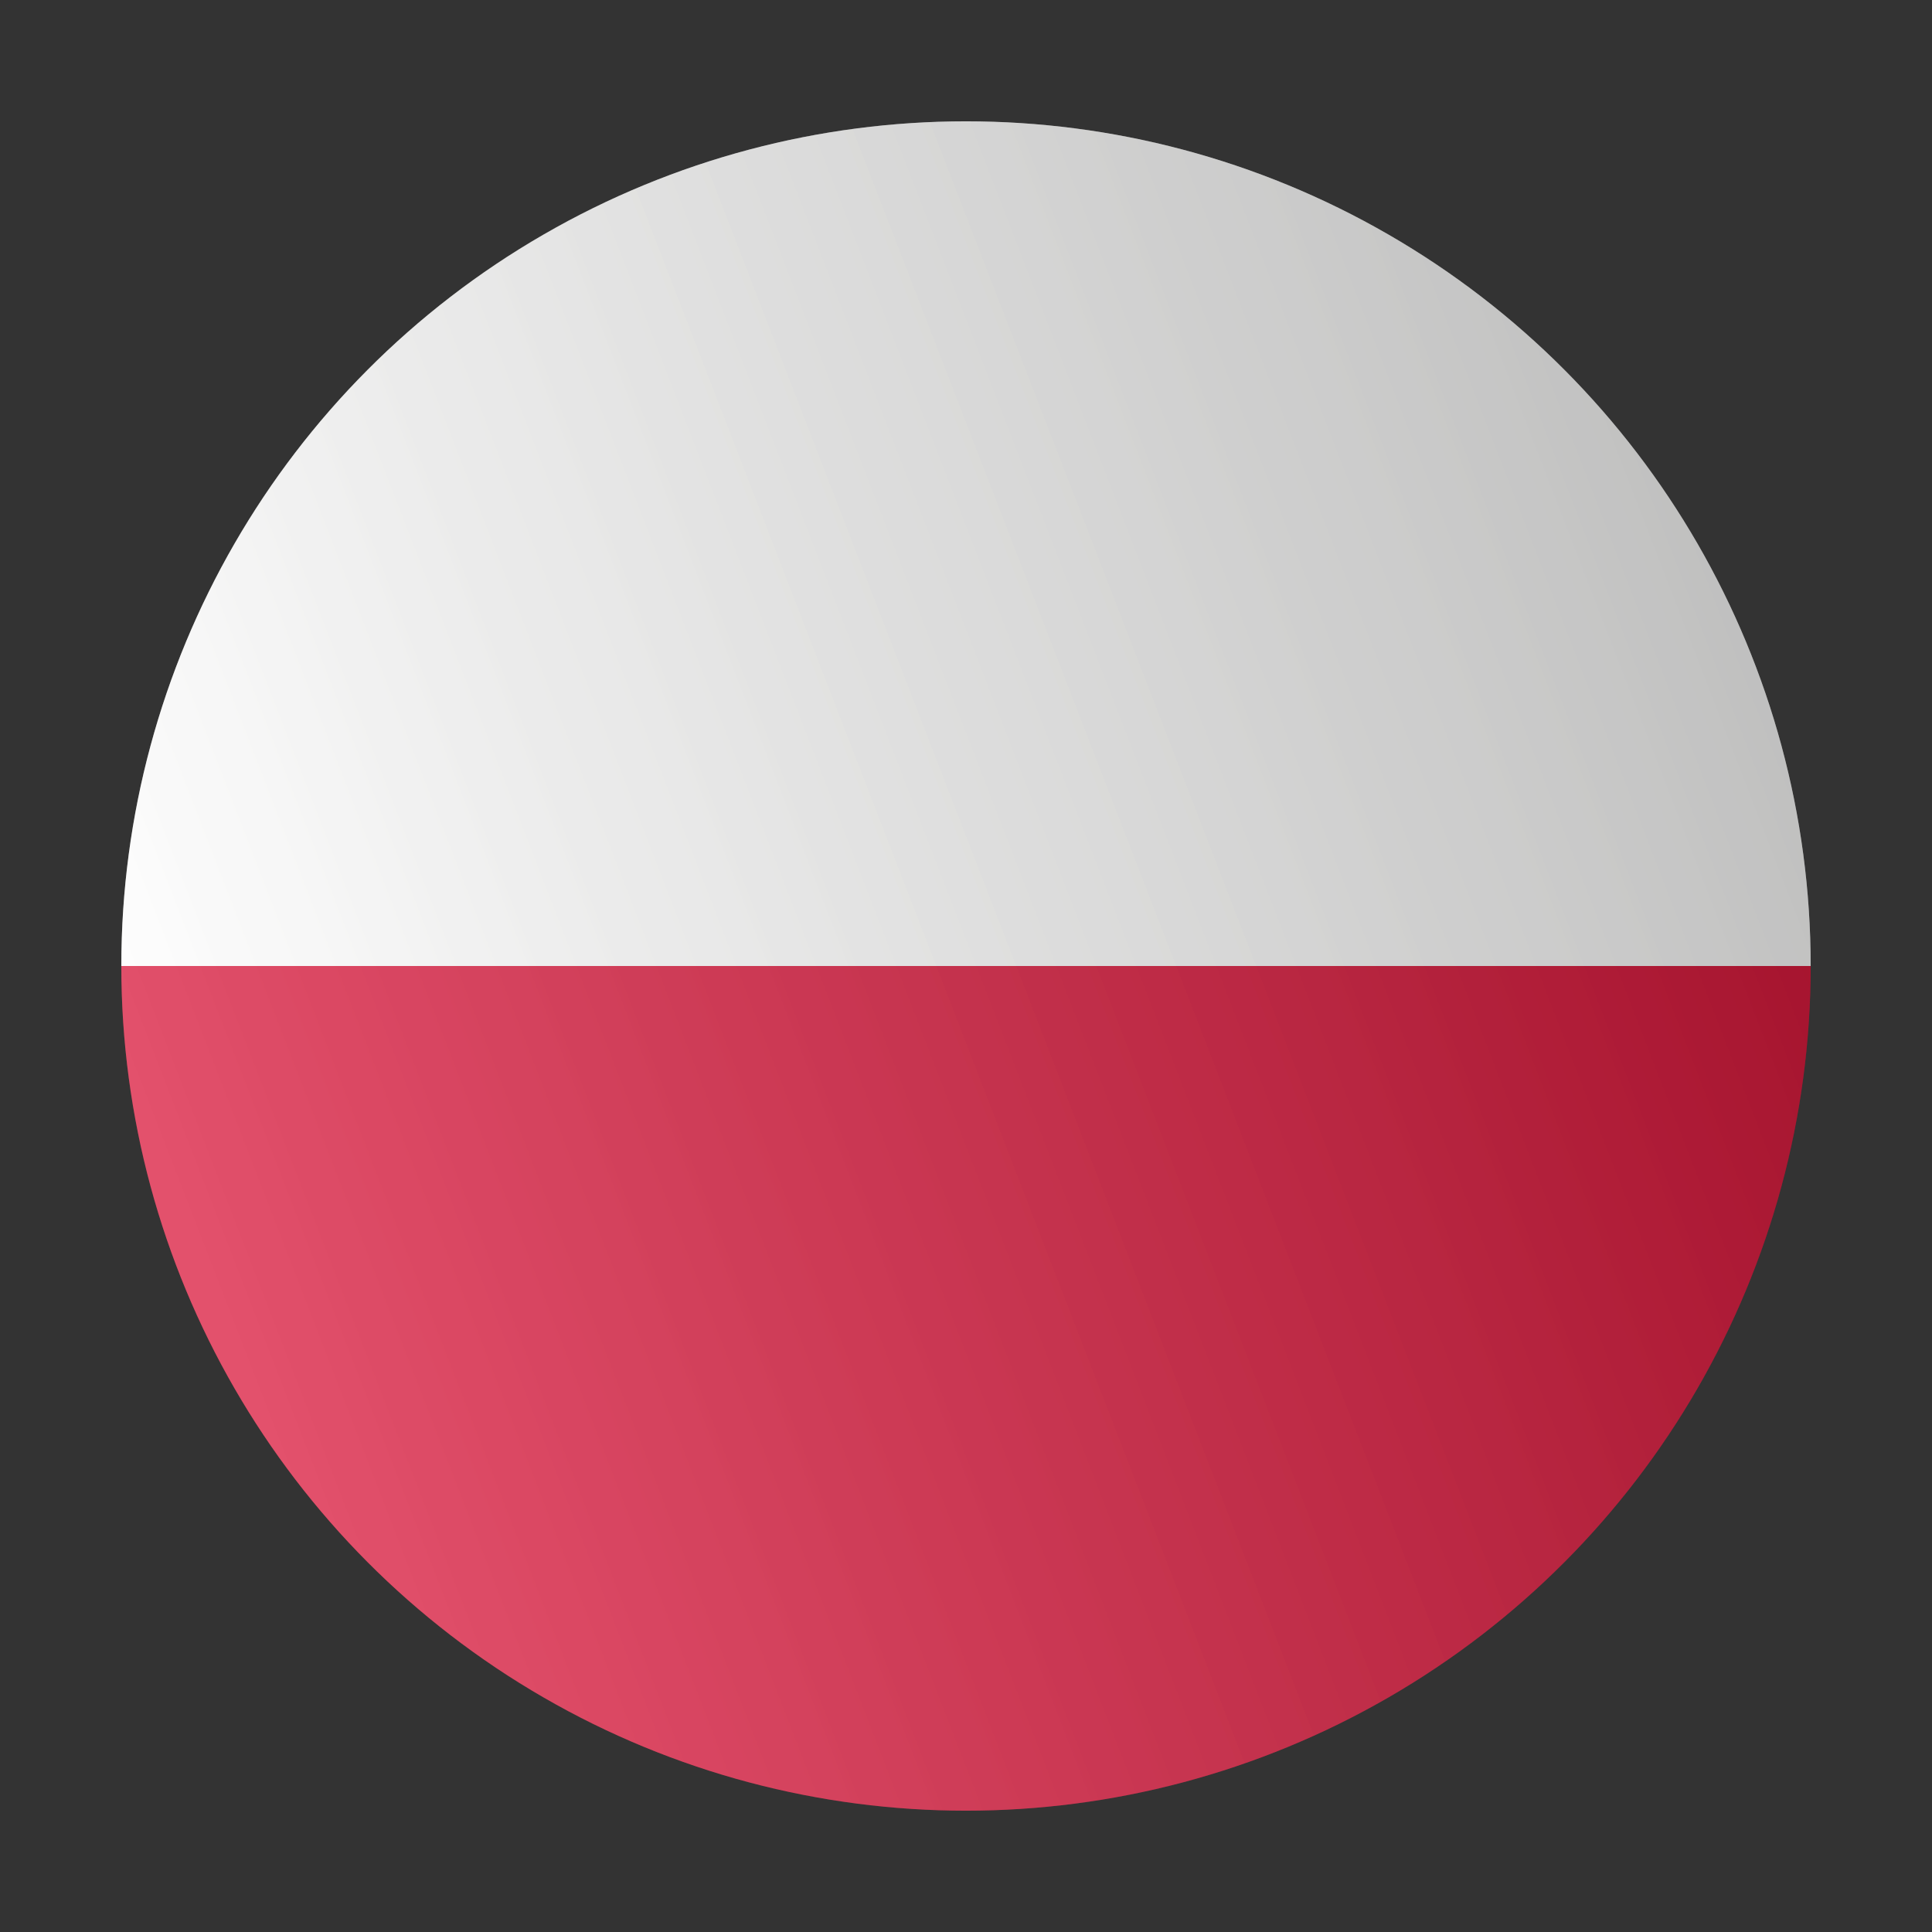
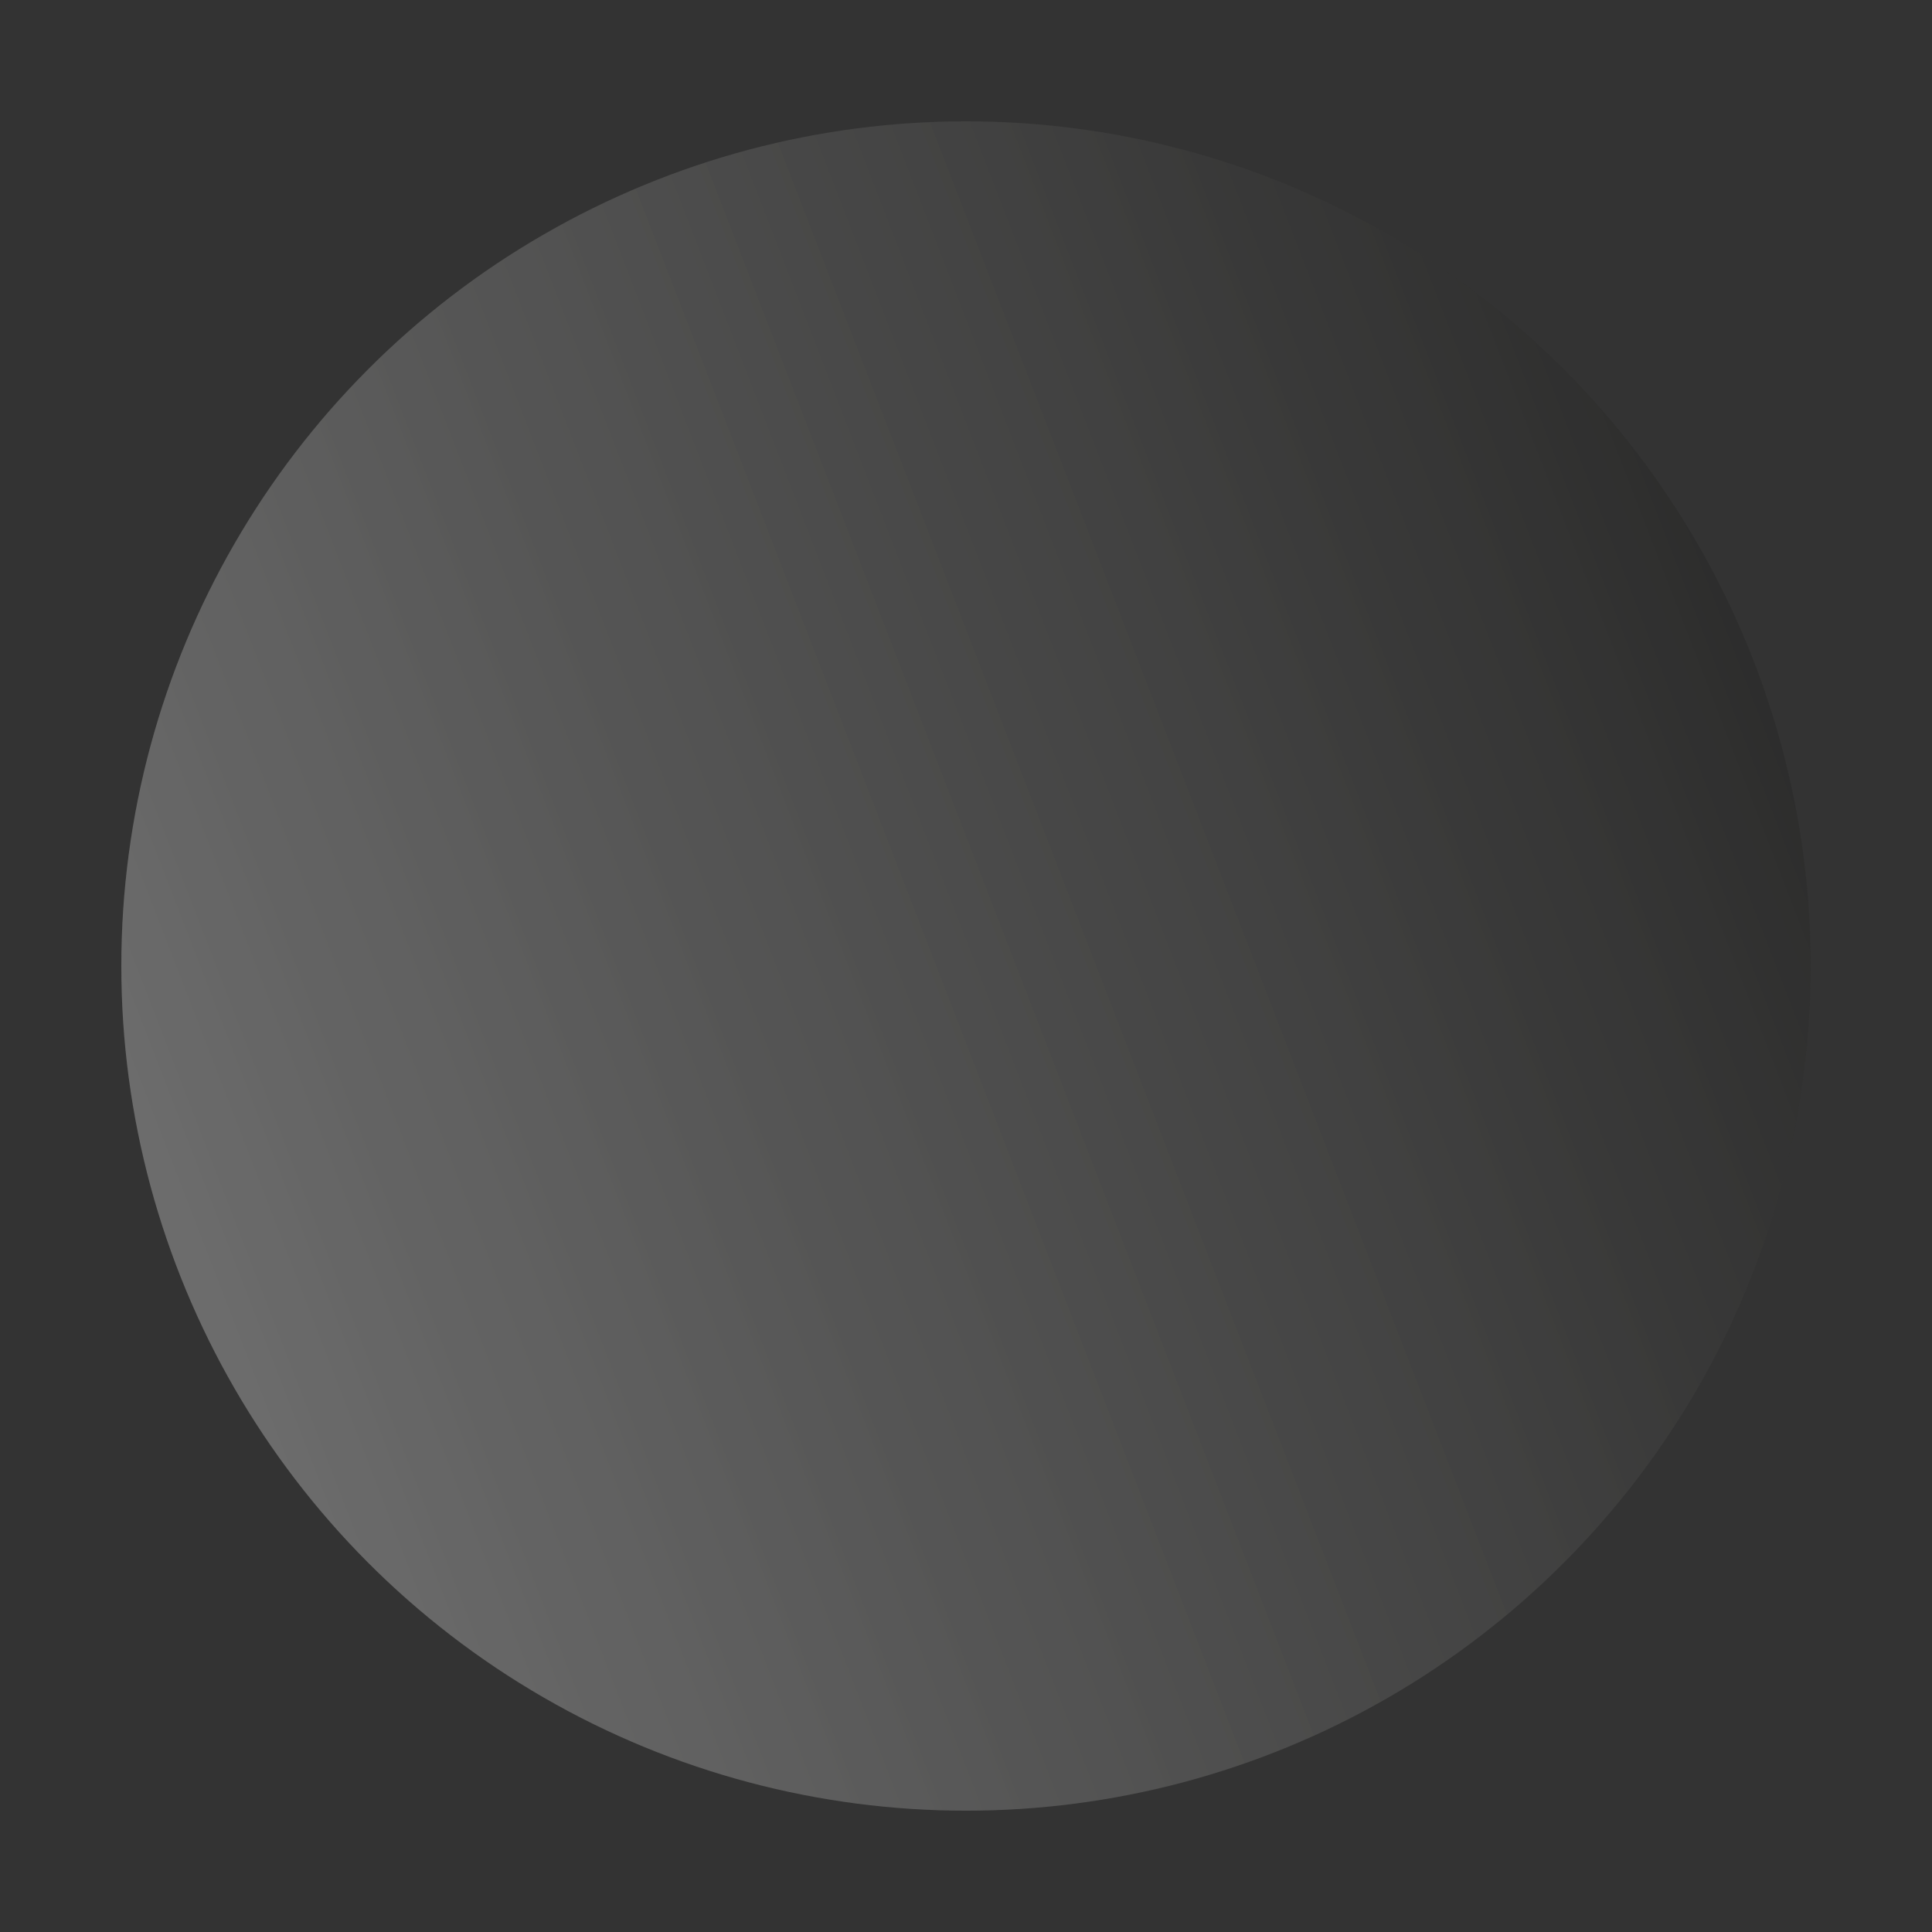
<svg xmlns="http://www.w3.org/2000/svg" viewBox="0 0 42.52 42.52">
  <rect x="0" y="0" width="42.52" height="42.52" fill="#333333" stroke="none" />
  <defs>
    <style>.cls-1{fill:none;}.cls-2{isolation:isolate;}.cls-3{clip-path:url(#clip-path);}.cls-4{clip-path:url(#clip-path-2);}.cls-5{fill:#fff;}.cls-6{fill:#d80d33;}.cls-7{opacity:0.1;}.cls-7,.cls-9{mix-blend-mode:darken;}.cls-8{fill:url(#Biały_Czarny);}.cls-9{opacity:0.2;}</style>
    <clipPath id="clip-path">
      <circle class="cls-1" cx="21.26" cy="21.26" r="18.59" />
    </clipPath>
    <clipPath id="clip-path-2">
-       <rect class="cls-1" x="-9.13" y="2.67" width="63.75" height="37.18" />
-     </clipPath>
+       </clipPath>
    <linearGradient id="Biały_Czarny" x1="-99.9" y1="-19.32" x2="-62.71" y2="-19.32" gradientTransform="matrix(0.93, -0.36, 0.36, 0.93, 104.02, 9.64)" gradientUnits="userSpaceOnUse">
      <stop offset="0" stop-color="#fff" />
      <stop offset="1" stop-color="#1d1d1b" />
    </linearGradient>
  </defs>
  <g class="cls-2">
    <g id="Warstwa_1" data-name="Warstwa 1">
      <g class="cls-3">
        <g id="POLAND">
          <g class="cls-4">
-             <rect class="cls-5" x="-9.13" y="2.67" width="63.75" height="18.59" />
            <rect class="cls-6" x="-9.13" y="21.26" width="63.75" height="18.59" />
          </g>
        </g>
      </g>
      <g class="cls-7">
        <circle class="cls-8" cx="21.26" cy="21.26" r="18.59" />
      </g>
      <g class="cls-9">
        <circle class="cls-8" cx="21.26" cy="21.26" r="18.59" />
      </g>
    </g>
  </g>
</svg>